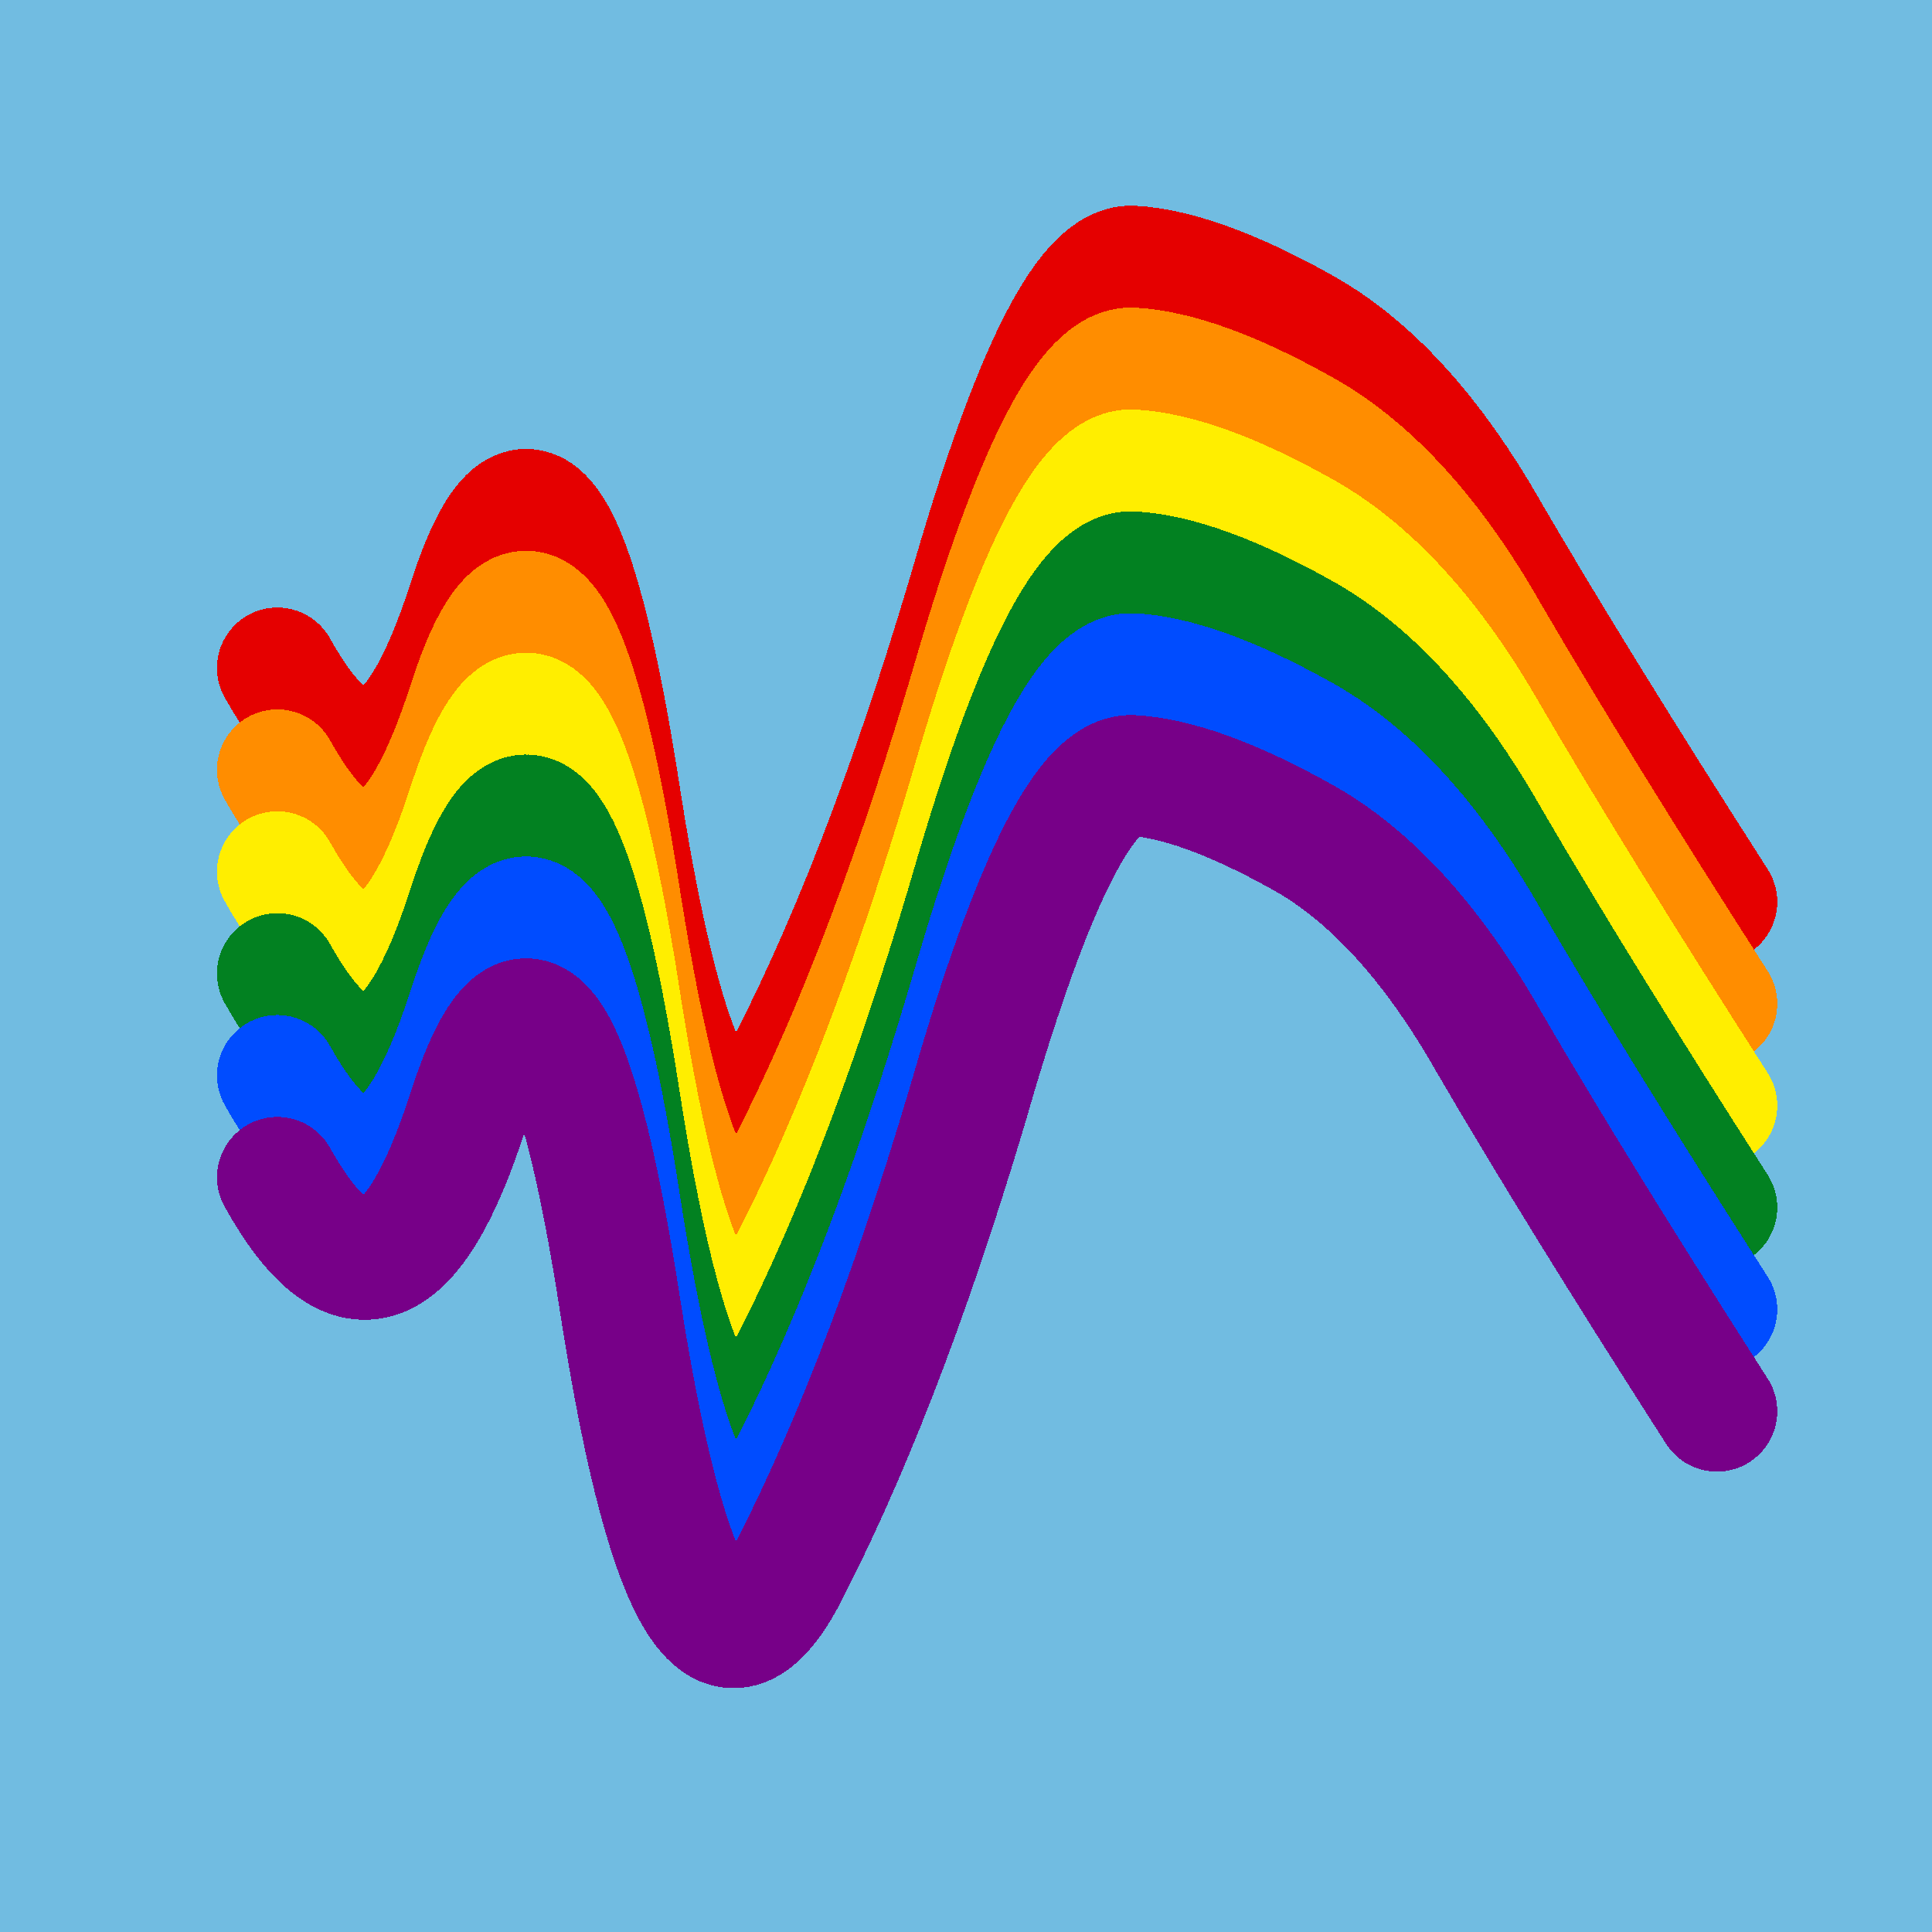
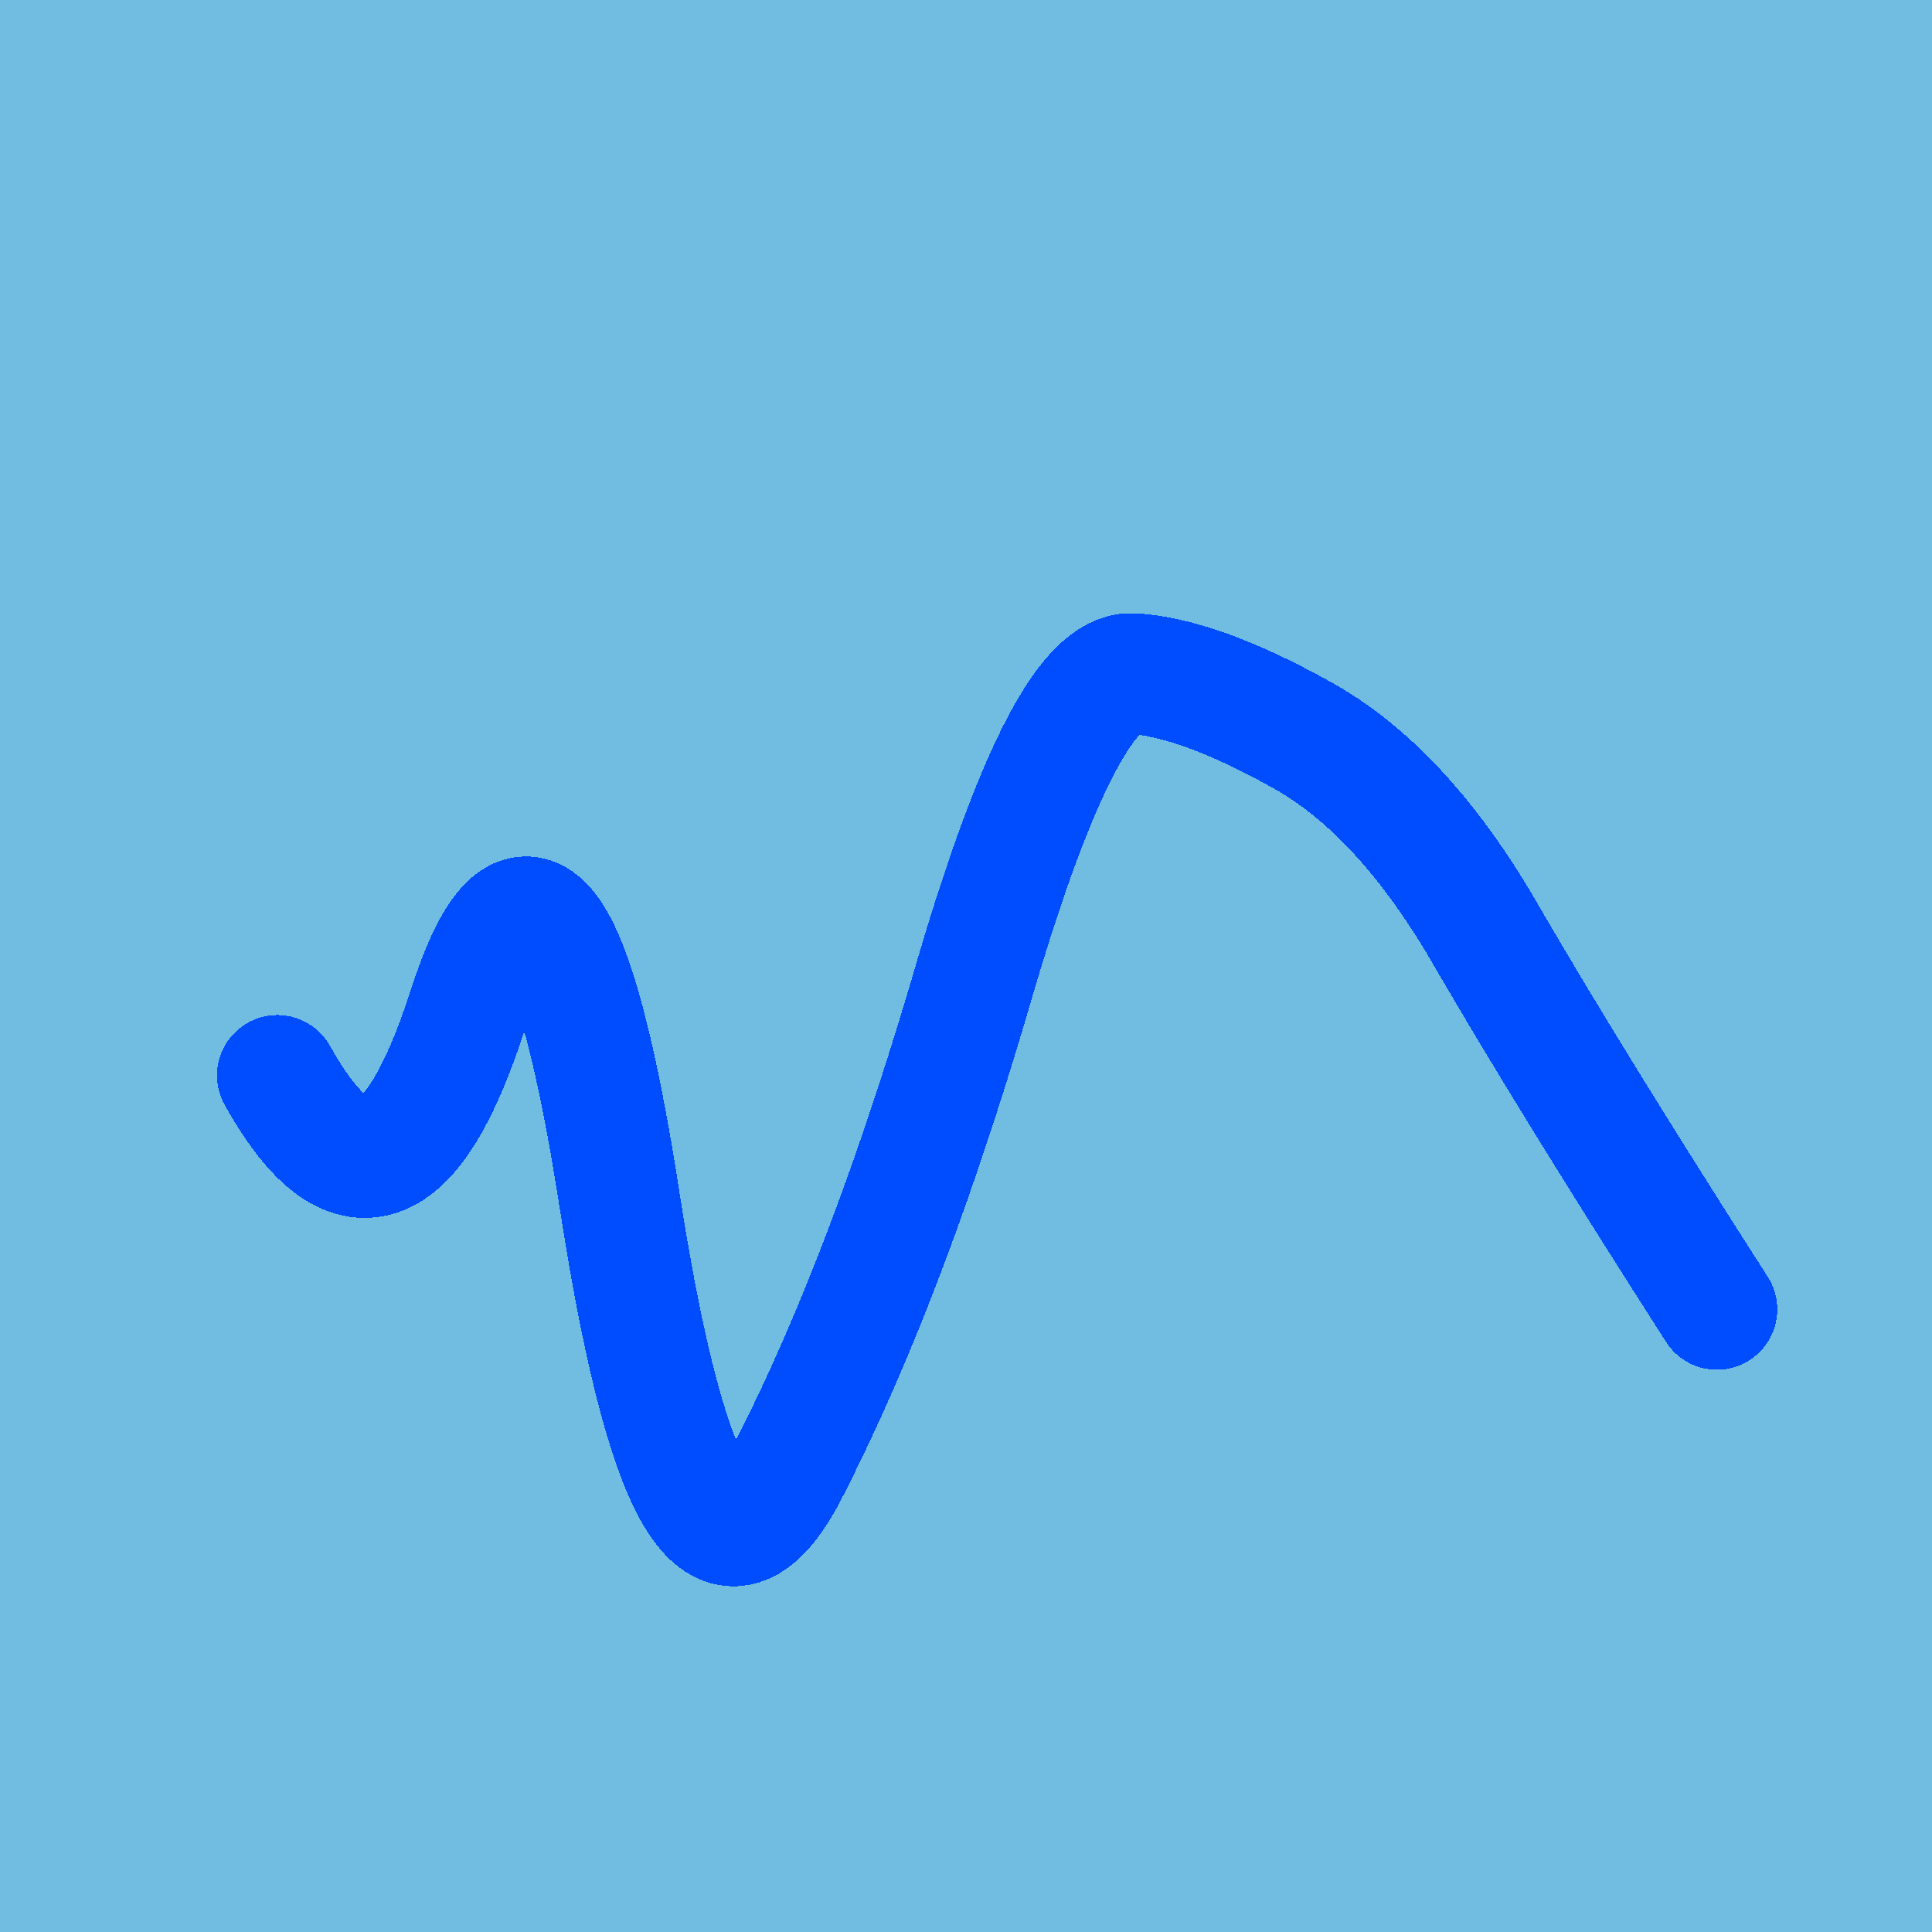
<svg xmlns="http://www.w3.org/2000/svg" width="1024" height="1024" viewBox="0 0 1024 1024" shape-rendering="crispEdges">
  <rect width="1024" height="1024" fill="#71BCE1" />
-   <path d="M147,354 Q204,456,248,319,292,183,329,424,367,666,419,561,472,457,518,298,565,140,600,141,635,143,689,173,744,203,789,282,835,361,910,478" fill="transparent" stroke="#E50000" stroke-width="64" stroke-linecap="round" transform="translate(0,0)" />
-   <path d="M147,354 Q204,456,248,319,292,183,329,424,367,666,419,561,472,457,518,298,565,140,600,141,635,143,689,173,744,203,789,282,835,361,910,478" fill="transparent" stroke="#FF8D00" stroke-width="64" stroke-linecap="round" transform="translate(0,54)" />
-   <path d="M147,354 Q204,456,248,319,292,183,329,424,367,666,419,561,472,457,518,298,565,140,600,141,635,143,689,173,744,203,789,282,835,361,910,478" fill="transparent" stroke="#FFEE00" stroke-width="64" stroke-linecap="round" transform="translate(0,108)" />
-   <path d="M147,354 Q204,456,248,319,292,183,329,424,367,666,419,561,472,457,518,298,565,140,600,141,635,143,689,173,744,203,789,282,835,361,910,478" fill="transparent" stroke="#028121" stroke-width="64" stroke-linecap="round" transform="translate(0,162)" />
  <path d="M147,354 Q204,456,248,319,292,183,329,424,367,666,419,561,472,457,518,298,565,140,600,141,635,143,689,173,744,203,789,282,835,361,910,478" fill="transparent" stroke="#004CFF" stroke-width="64" stroke-linecap="round" transform="translate(0,216)" />
-   <path d="M147,354 Q204,456,248,319,292,183,329,424,367,666,419,561,472,457,518,298,565,140,600,141,635,143,689,173,744,203,789,282,835,361,910,478" fill="transparent" stroke="#770088" stroke-width="64" stroke-linecap="round" transform="translate(0,270)" />
</svg>